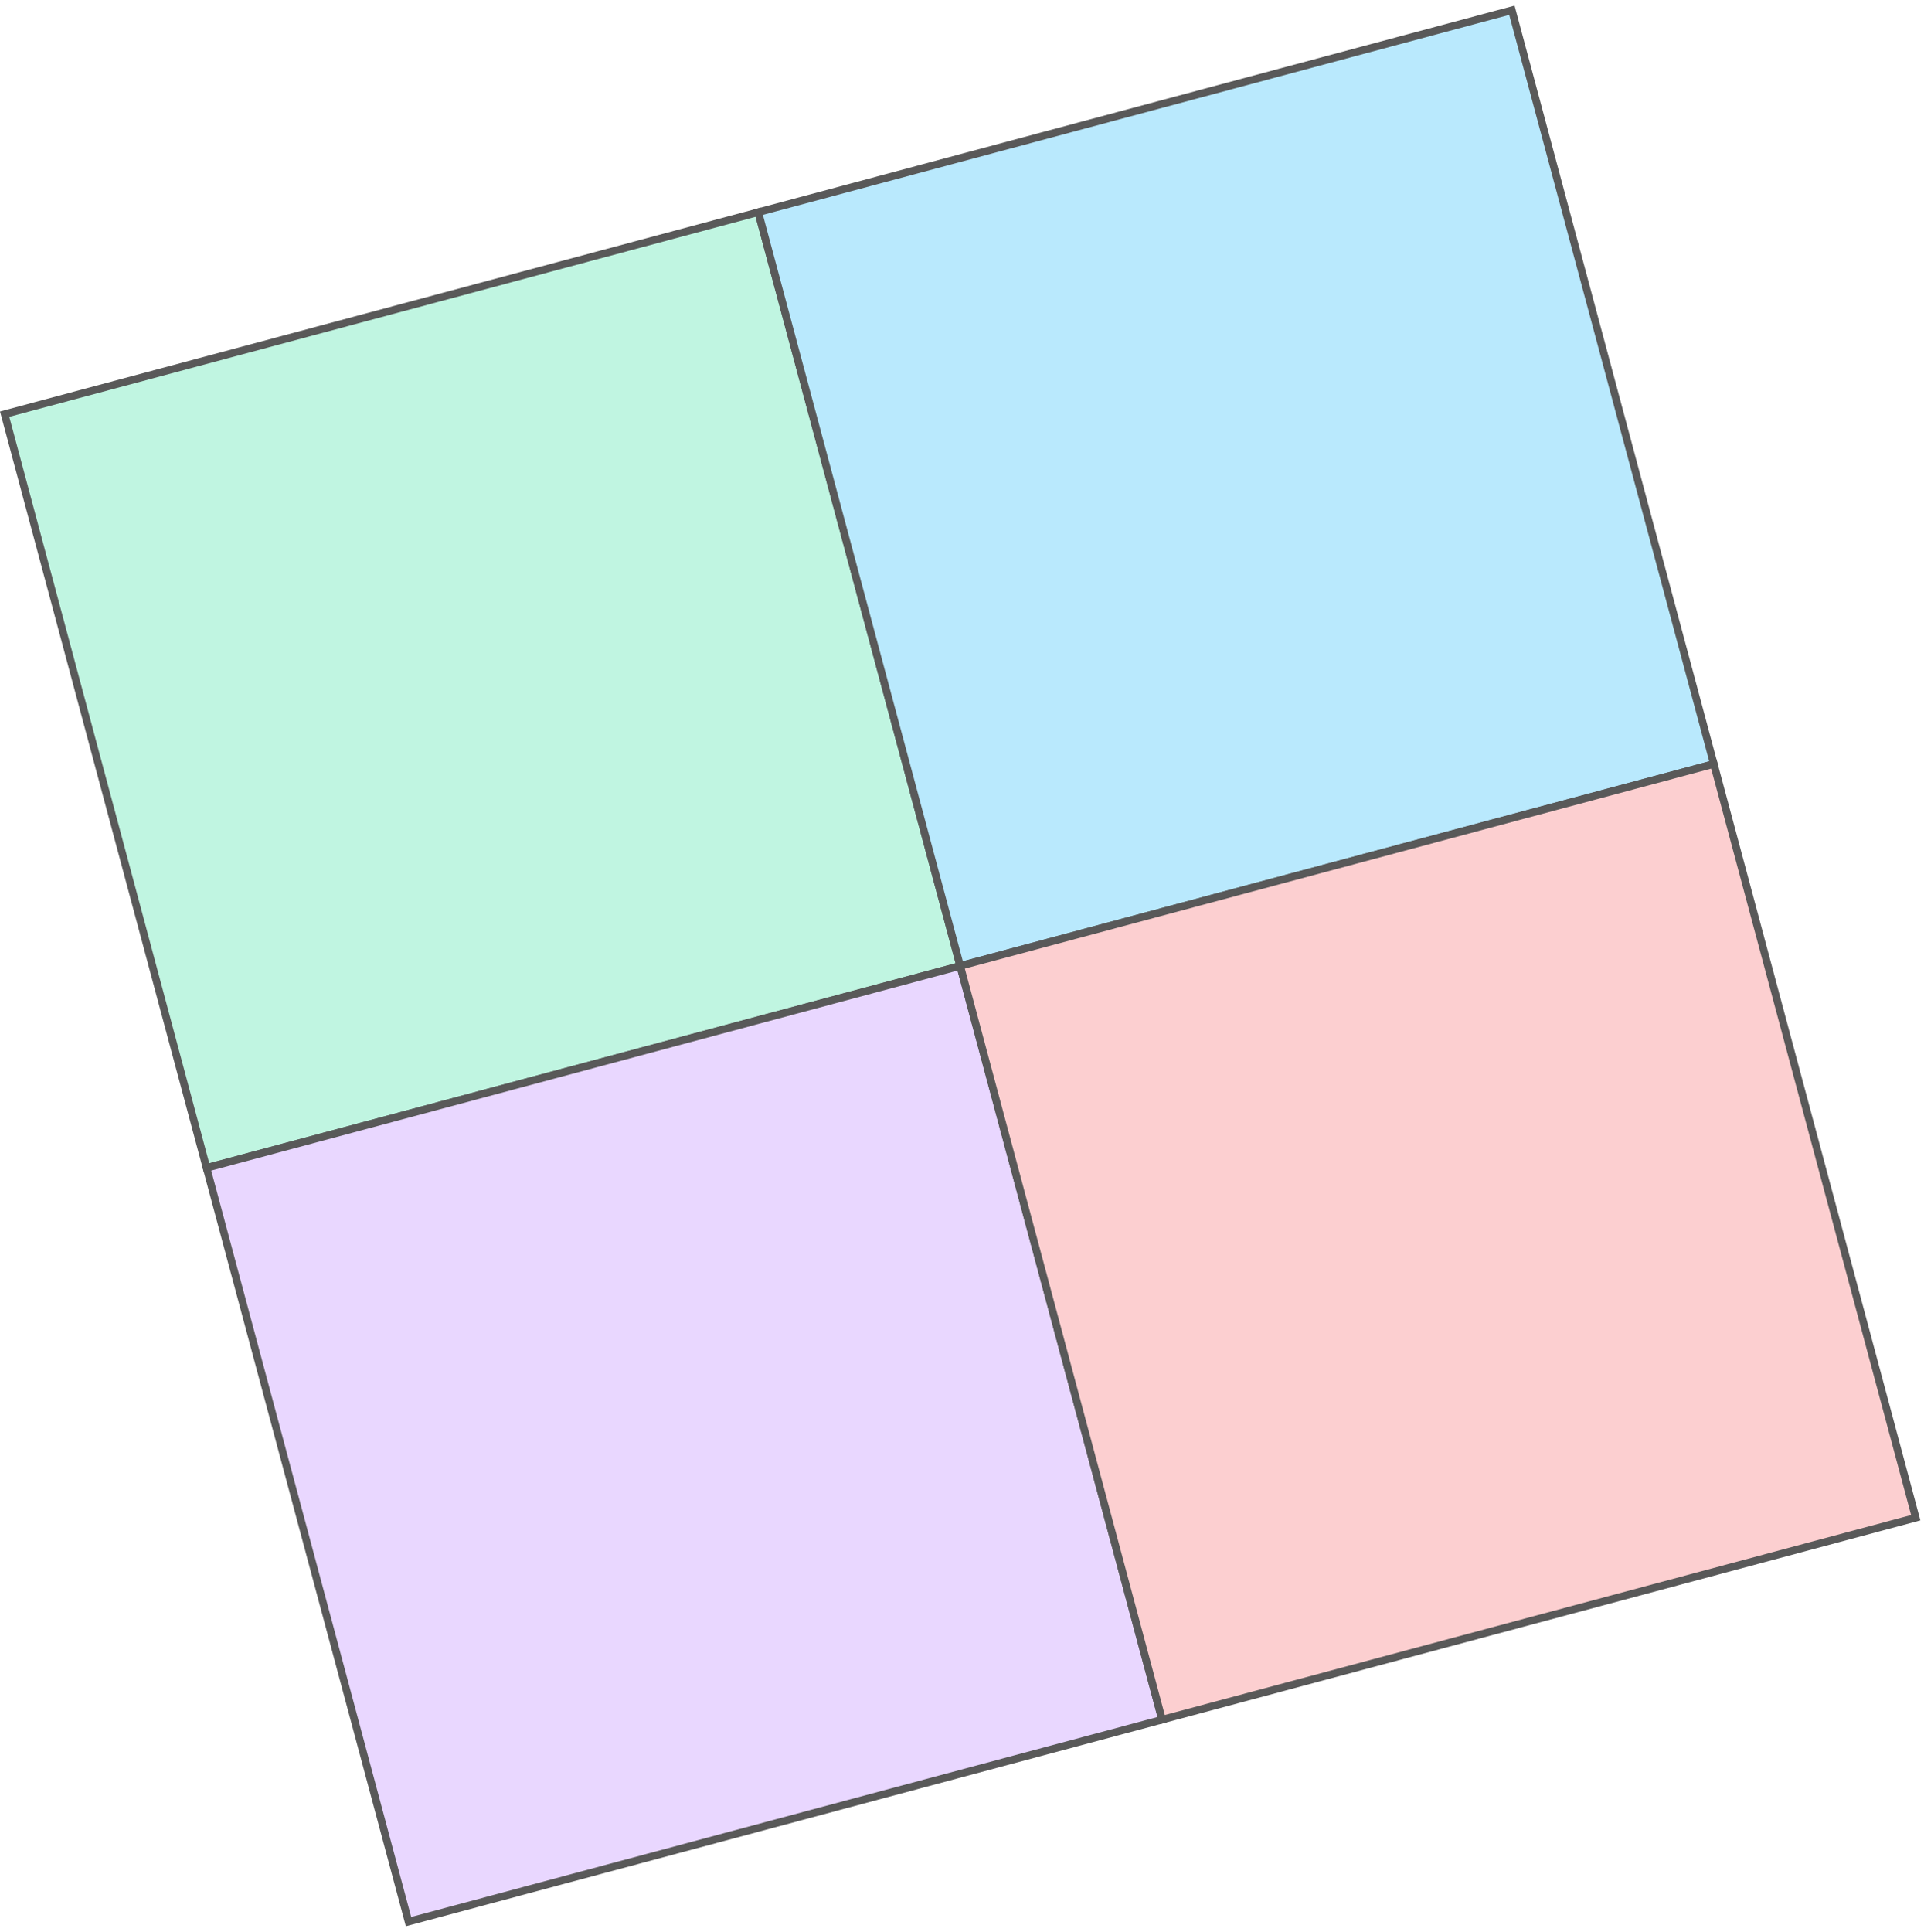
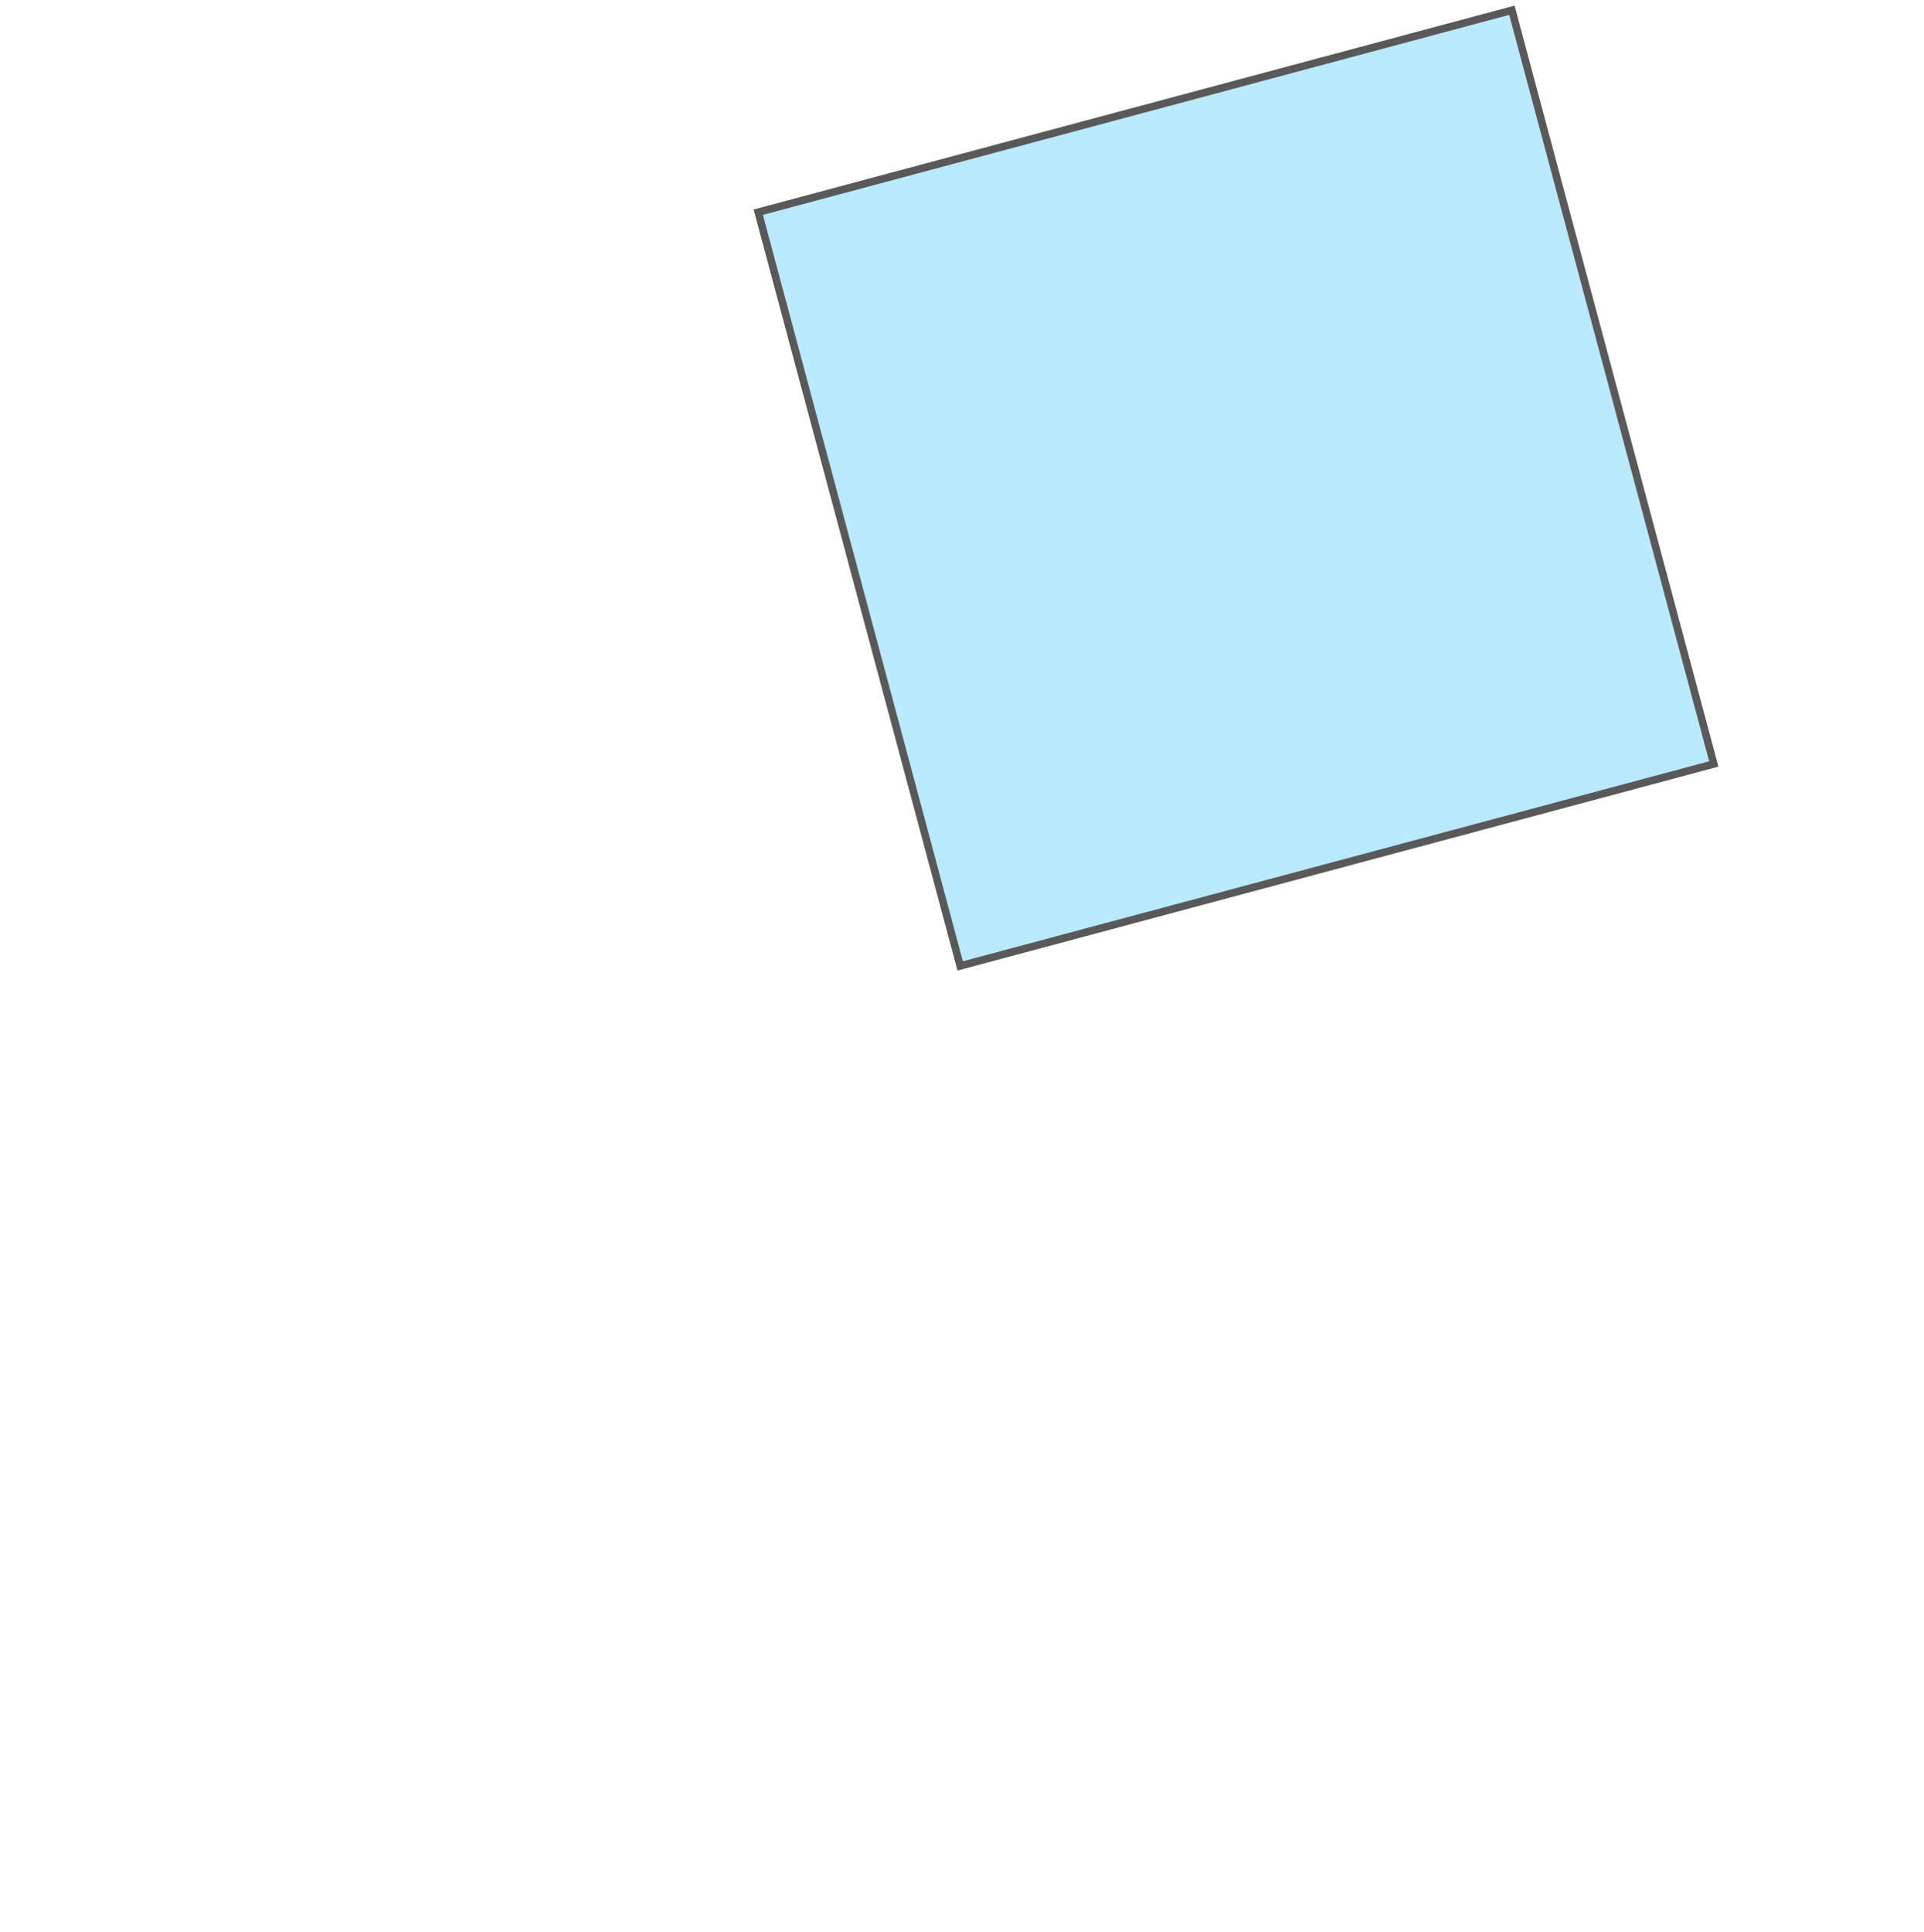
<svg xmlns="http://www.w3.org/2000/svg" width="254" height="255" viewBox="0 0 254 255" fill="none">
-   <rect x="0.612" y="54.668" width="103" height="103" transform="rotate(-15 0.612 54.668)" fill="#C0F5E1" stroke="#595959" />
  <rect x="100.103" y="28.01" width="103" height="103" transform="rotate(-15 100.103 28.01)" fill="#B9E9FD" stroke="#595959" />
-   <rect x="27.271" y="154.158" width="103" height="103" transform="rotate(-15 27.271 154.158)" fill="#E9D7FF" stroke="#595959" />
-   <rect x="126.761" y="127.5" width="103" height="103" transform="rotate(-15 126.761 127.5)" fill="#FCCFD0" stroke="#595959" />
</svg>